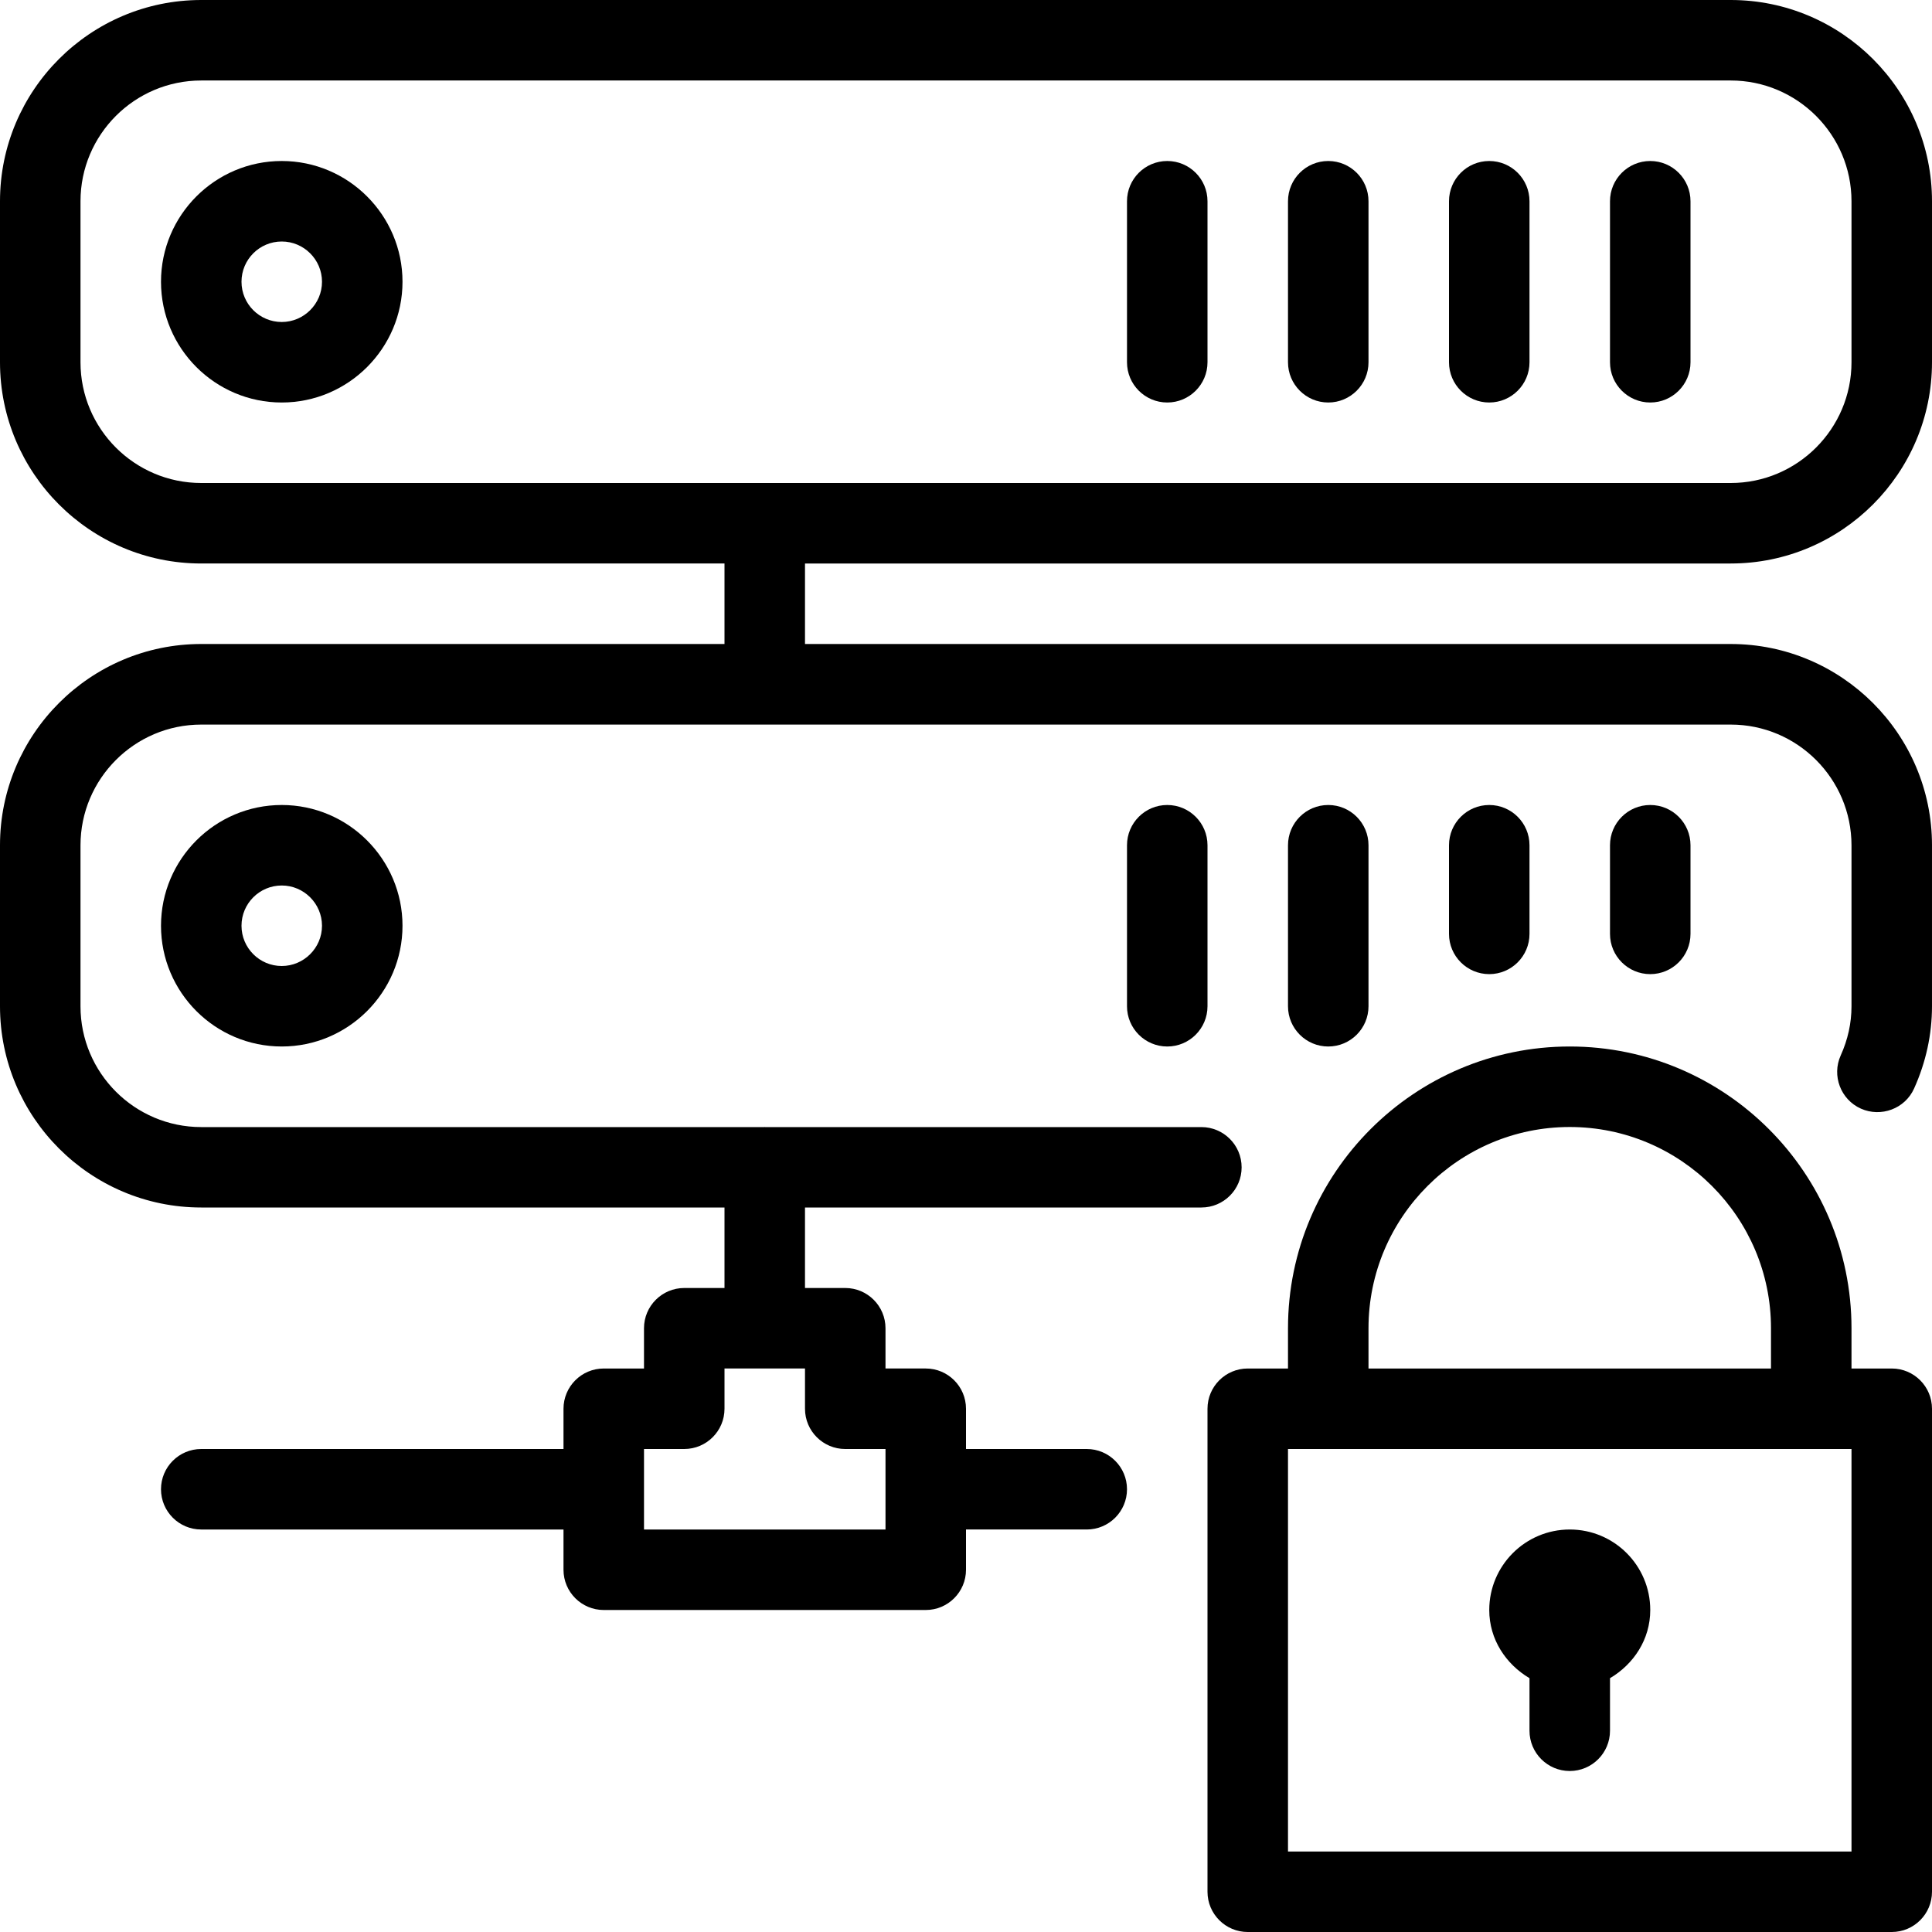
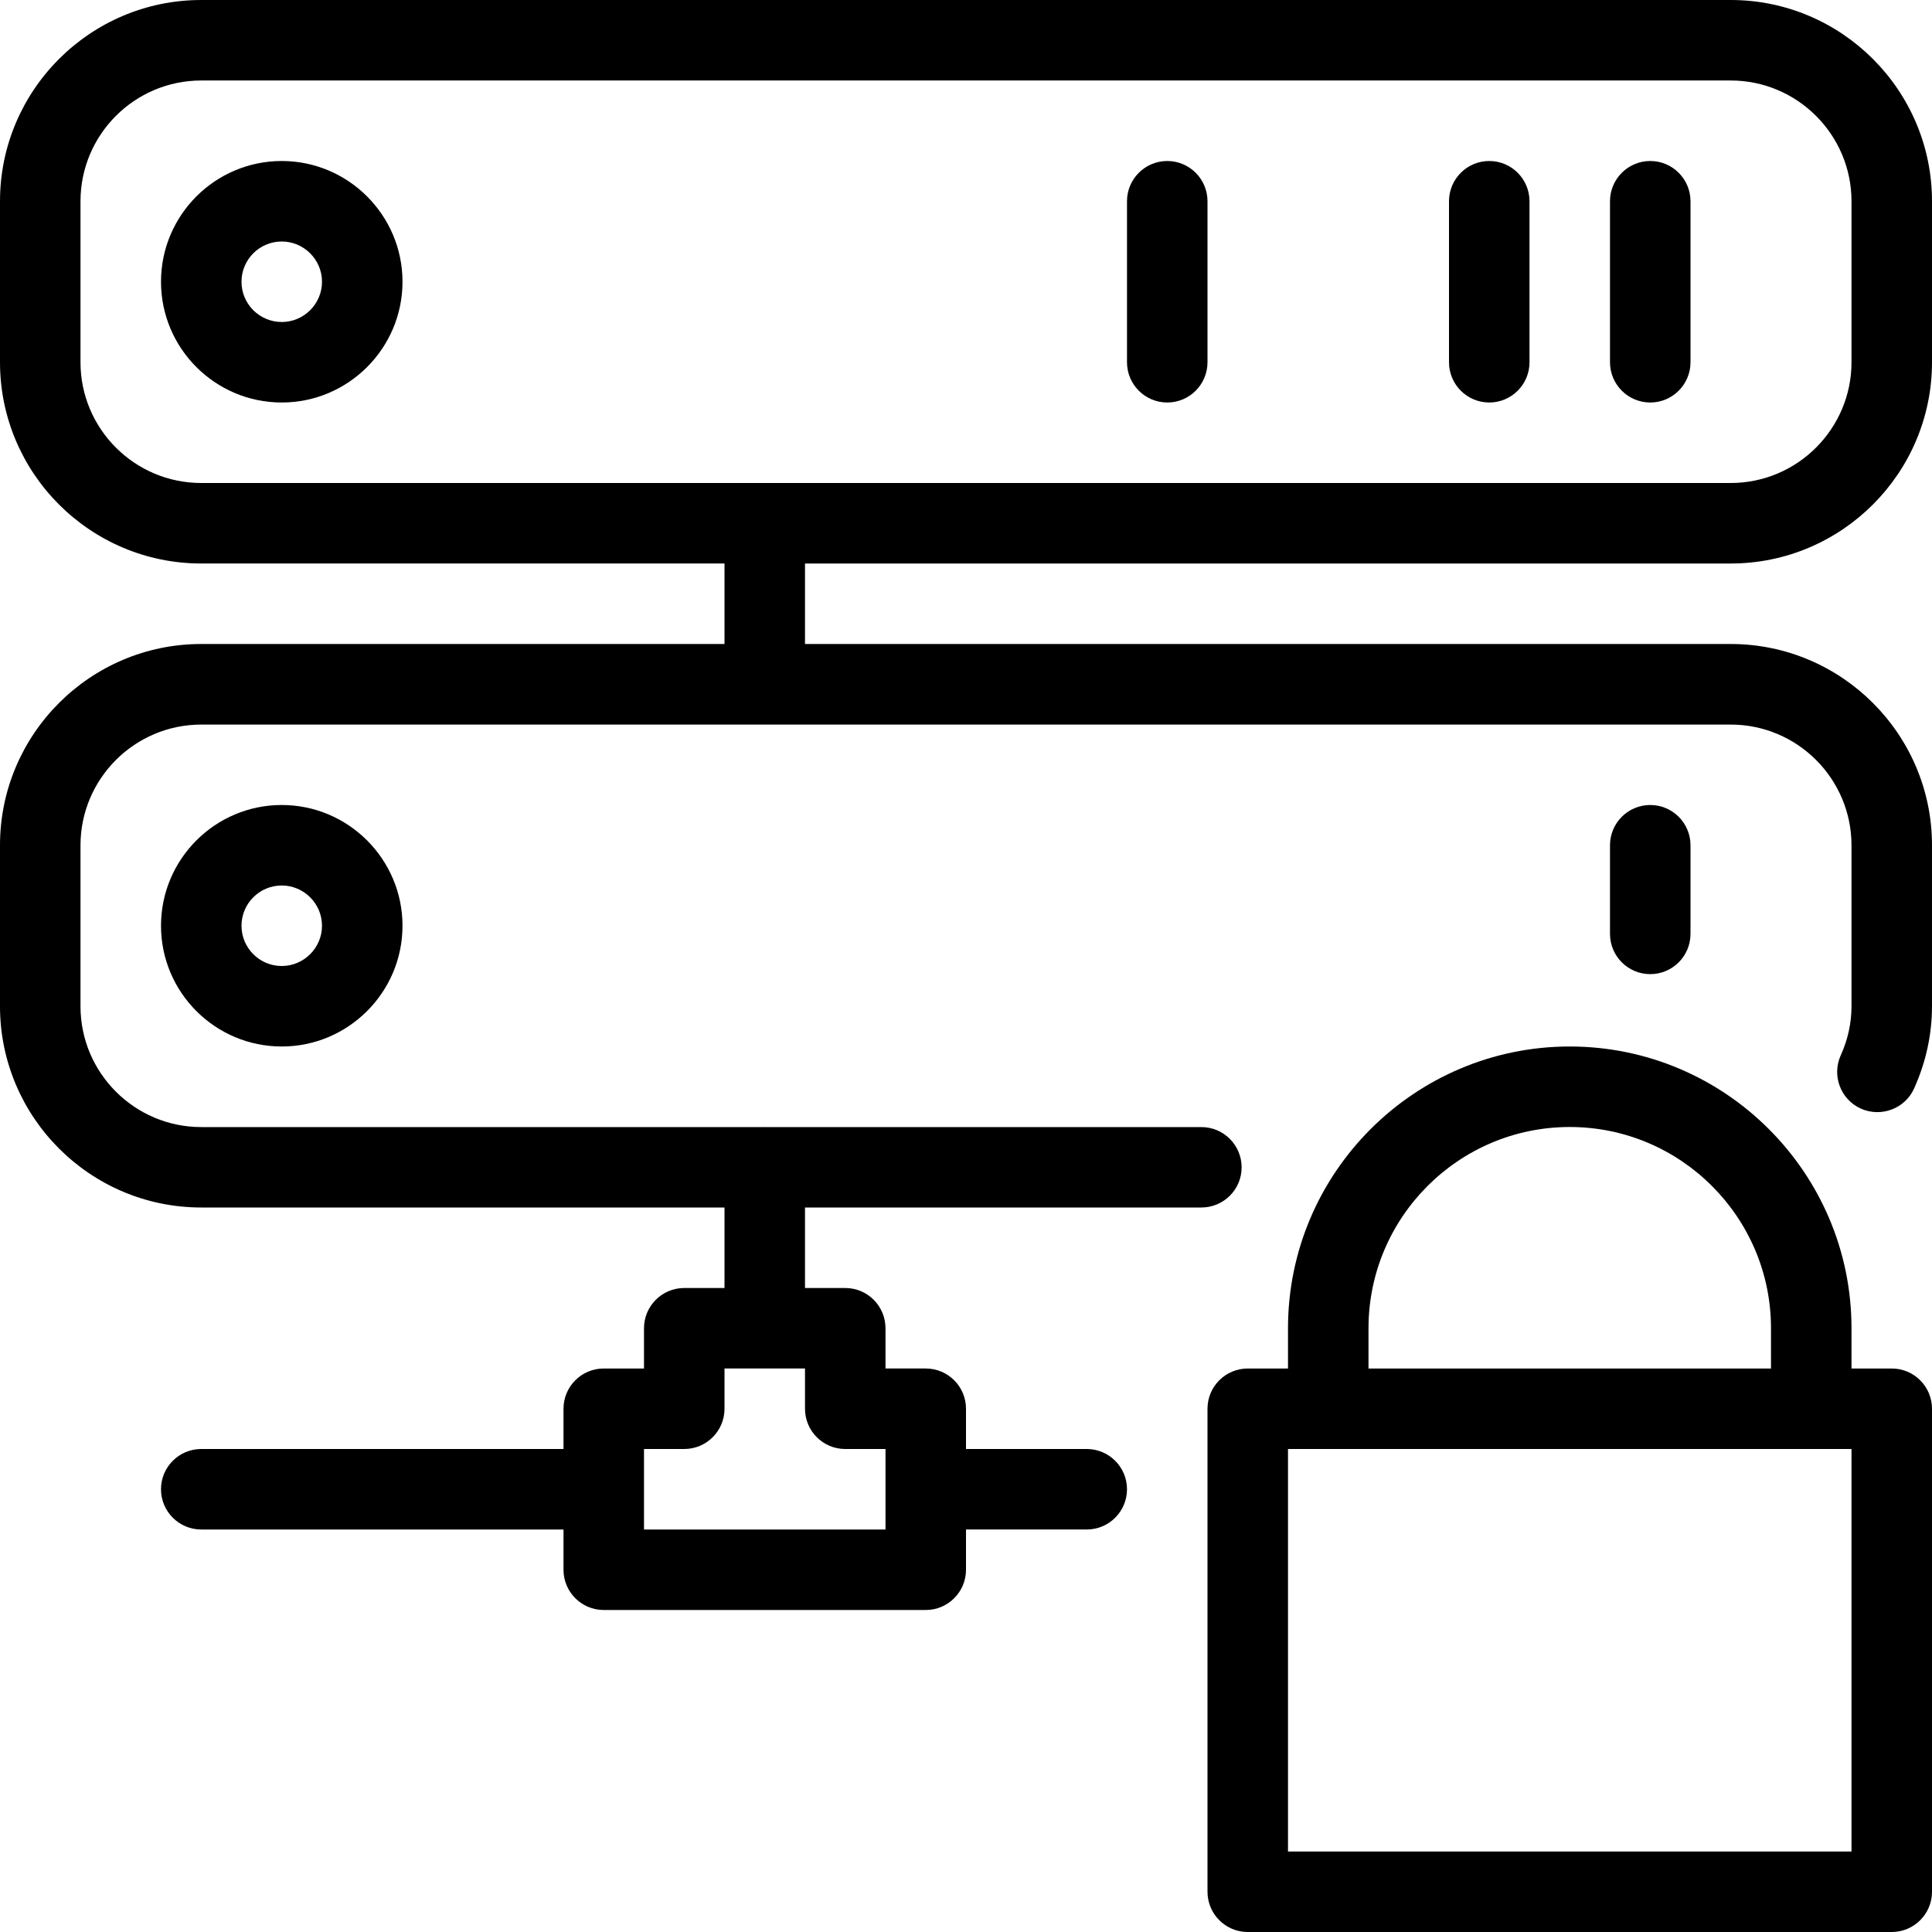
<svg xmlns="http://www.w3.org/2000/svg" version="1.1" id="Capa_1" x="0px" y="0px" viewBox="0 0 512 512" style="enable-background:new 0 0 512 512;" xml:space="preserve">
  <g>
    <g>
      <g>
        <path d="M448,247.488V224c0-5.888-4.779-10.667-10.667-10.667c-5.888,0-10.667,4.779-10.667,10.667v23.488     c0,5.888,4.779,10.667,10.667,10.667C443.221,258.155,448,253.376,448,247.488z" />
-         <path d="M405.333,247.488V224c0-5.888-4.779-10.667-10.667-10.667S384,218.112,384,224v23.488     c0,5.888,4.779,10.667,10.667,10.667S405.333,253.376,405.333,247.488z" />
-         <path d="M362.667,266.667V224c0-5.888-4.779-10.667-10.667-10.667c-5.888,0-10.667,4.779-10.667,10.667v42.667     c0,5.888,4.779,10.667,10.667,10.667C357.888,277.333,362.667,272.555,362.667,266.667z" />
-         <path d="M405.333,444.736v13.931c0,5.888,4.779,10.667,10.667,10.667c5.888,0,10.667-4.779,10.667-10.667v-13.931     c6.272-3.712,10.667-10.261,10.667-18.069c0-11.776-9.557-21.333-21.333-21.333s-21.333,9.557-21.333,21.333     C394.667,434.475,399.083,441.024,405.333,444.736z" />
        <path d="M42.667,245.333c0,17.643,14.336,32,32,32c17.621,0,32-14.357,32-32c0-17.643-14.379-32-32-32     C57.003,213.333,42.667,227.691,42.667,245.333z M85.333,245.333c0,5.888-4.821,10.667-10.667,10.667     C68.779,256,64,251.221,64,245.333s4.779-10.667,10.667-10.667C80.512,234.667,85.333,239.445,85.333,245.333z" />
        <path d="M458.667,149.333C488.064,149.333,512,125.397,512,96V53.333C512,23.936,488.064,0,458.667,0H53.333     C23.893,0,0,23.936,0,53.333V96c0,29.397,23.893,53.333,53.333,53.333H192v21.333H53.333C23.893,170.667,0,194.603,0,224v42.667     C0,296.064,23.893,320,53.333,320H192v21.333h-10.667c-5.888,0-10.667,4.779-10.667,10.667v10.667H160     c-5.888,0-10.667,4.779-10.667,10.667V384h-96c-5.888,0-10.667,4.779-10.667,10.667s4.779,10.667,10.667,10.667h96V416     c0,5.888,4.779,10.667,10.667,10.667h85.333c5.888,0,10.667-4.779,10.667-10.667v-10.667h32c5.888,0,10.667-4.779,10.667-10.667     S293.888,384,288,384h-32v-10.667c0-5.888-4.779-10.667-10.667-10.667h-10.667V352c0-5.888-4.779-10.667-10.667-10.667h-10.667     V320h105.045c5.888,0,10.667-4.757,10.667-10.645s-4.779-10.667-10.667-10.667H202.752c-0.021,0-0.064-0.021-0.085-0.021     c-0.021,0-0.064,0.021-0.107,0.021H53.333c-17.643,0-32-14.357-32-32v-42.667c0-17.643,14.357-32,32-32h405.333     c17.643,0,32,14.357,32,32v42.667c0,4.437-0.96,8.811-2.859,13.013c-2.411,5.355-0.021,11.691,5.355,14.101     c5.312,2.368,11.691,0.043,14.101-5.355c3.136-6.976,4.736-14.315,4.736-21.781V224c0-29.397-23.936-53.333-53.333-53.333     H213.333v-21.333H458.667z M213.333,362.667v10.667c0,5.888,4.779,10.667,10.667,10.667h10.667v21.333h-64V384h10.667     c5.888,0,10.667-4.779,10.667-10.667v-10.667H213.333z M53.333,128c-17.664,0-32-14.357-32-32V53.333c0-17.643,14.336-32,32-32     h405.333c17.621,0,32,14.357,32,32V96c0,17.643-14.379,32-32,32H53.333z" />
        <path d="M501.333,362.667h-10.667V352c0-41.173-33.493-74.667-74.667-74.667S341.333,310.827,341.333,352v10.667h-10.667     c-5.888,0-10.667,4.779-10.667,10.667v128c0,5.888,4.779,10.667,10.667,10.667h170.667c5.888,0,10.667-4.779,10.667-10.667v-128     C512,367.445,507.221,362.667,501.333,362.667z M362.667,352c0-29.397,23.915-53.333,53.333-53.333     c29.419,0,53.333,23.936,53.333,53.333v10.667H362.667V352z M490.667,490.667H341.333V384h149.333V490.667z" />
        <path d="M394.667,42.667c-5.888,0-10.667,4.779-10.667,10.667V96c0,5.888,4.779,10.667,10.667,10.667s10.667-4.779,10.667-10.667     V53.333C405.333,47.445,400.555,42.667,394.667,42.667z" />
        <path d="M437.333,42.667c-5.888,0-10.667,4.779-10.667,10.667V96c0,5.888,4.779,10.667,10.667,10.667     c5.888,0,10.667-4.779,10.667-10.667V53.333C448,47.445,443.221,42.667,437.333,42.667z" />
-         <path d="M298.667,224v42.667c0,5.888,4.779,10.667,10.667,10.667S320,272.555,320,266.667V224     c0-5.888-4.779-10.667-10.667-10.667S298.667,218.112,298.667,224z" />
-         <path d="M352,42.667c-5.888,0-10.667,4.779-10.667,10.667V96c0,5.888,4.779,10.667,10.667,10.667     c5.888,0,10.667-4.779,10.667-10.667V53.333C362.667,47.445,357.888,42.667,352,42.667z" />
        <path d="M309.333,42.667c-5.888,0-10.667,4.779-10.667,10.667V96c0,5.888,4.779,10.667,10.667,10.667S320,101.888,320,96V53.333     C320,47.445,315.221,42.667,309.333,42.667z" />
        <path d="M74.667,42.667c-17.664,0-32,14.357-32,32c0,17.643,14.336,32,32,32c17.621,0,32-14.357,32-32     C106.667,57.024,92.288,42.667,74.667,42.667z M74.667,85.333C68.779,85.333,64,80.555,64,74.667S68.779,64,74.667,64     c5.845,0,10.667,4.779,10.667,10.667S80.512,85.333,74.667,85.333z" />
      </g>
    </g>
  </g>
  <g>
</g>
  <g>
</g>
  <g>
</g>
  <g>
</g>
  <g>
</g>
  <g>
</g>
  <g>
</g>
  <g>
</g>
  <g>
</g>
  <g>
</g>
  <g>
</g>
  <g>
</g>
  <g>
</g>
  <g>
</g>
  <g>
</g>
</svg>